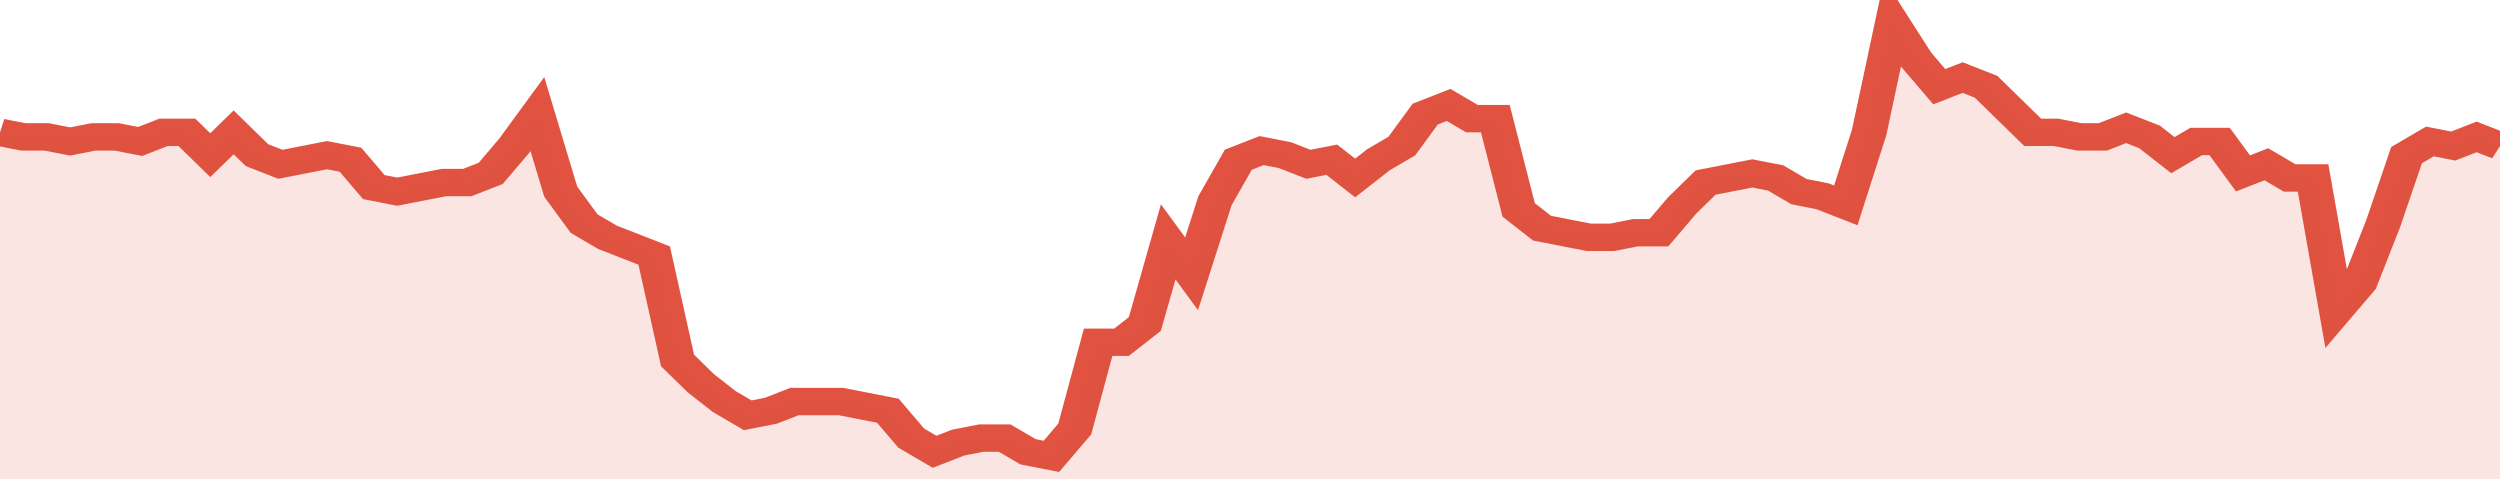
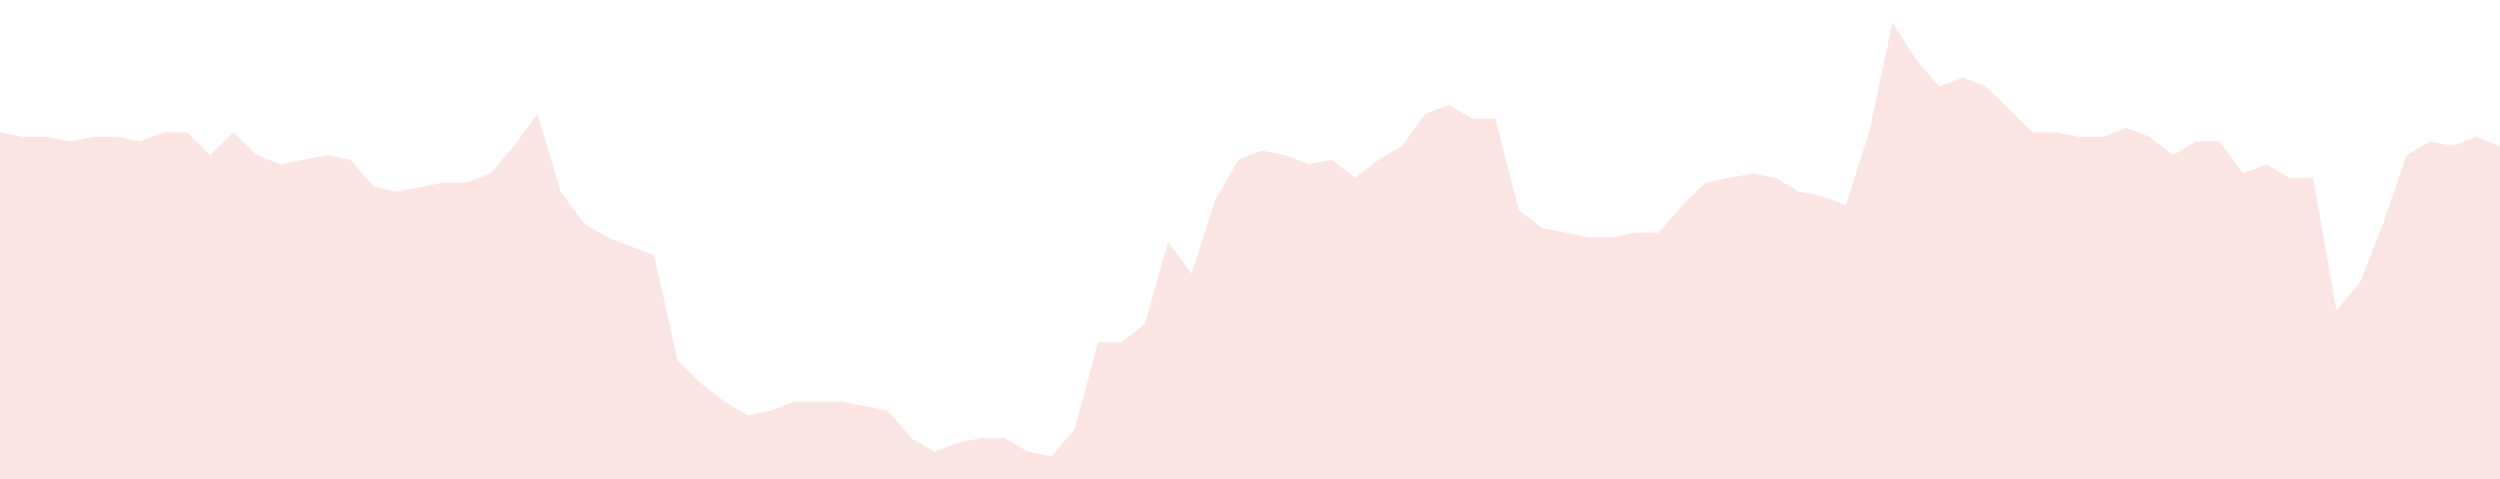
<svg xmlns="http://www.w3.org/2000/svg" viewBox="0 0 428 105" width="120" height="23" preserveAspectRatio="none">
-   <polyline fill="none" stroke="#E15241" stroke-width="6" points="0, 29 4, 30 8, 30 12, 31 16, 30 20, 30 24, 31 28, 29 32, 29 36, 34 40, 29 44, 34 48, 36 52, 35 56, 34 60, 35 64, 41 68, 42 72, 41 76, 40 80, 40 84, 38 88, 32 92, 25 96, 42 100, 49 104, 52 108, 54 112, 56 116, 79 120, 84 124, 88 128, 91 132, 90 136, 88 140, 88 144, 88 148, 89 152, 90 156, 96 160, 99 164, 97 168, 96 172, 96 176, 99 180, 100 184, 94 188, 75 192, 75 196, 71 200, 53 204, 60 208, 44 212, 35 216, 33 220, 34 224, 36 228, 35 232, 39 236, 35 240, 32 244, 25 248, 23 252, 26 256, 26 260, 46 264, 50 268, 51 272, 52 276, 52 280, 51 284, 51 288, 45 292, 40 296, 39 300, 38 304, 39 308, 42 312, 43 316, 45 320, 29 324, 5 328, 13 332, 19 336, 17 340, 19 344, 24 348, 29 352, 29 356, 30 360, 30 364, 28 368, 30 372, 34 376, 31 380, 31 384, 38 388, 36 392, 39 396, 39 400, 68 404, 62 408, 49 412, 34 416, 31 420, 32 424, 30 428, 32 428, 32 "> </polyline>
  <polygon fill="#E15241" opacity="0.15" points="0, 105 0, 29 4, 30 8, 30 12, 31 16, 30 20, 30 24, 31 28, 29 32, 29 36, 34 40, 29 44, 34 48, 36 52, 35 56, 34 60, 35 64, 41 68, 42 72, 41 76, 40 80, 40 84, 38 88, 32 92, 25 96, 42 100, 49 104, 52 108, 54 112, 56 116, 79 120, 84 124, 88 128, 91 132, 90 136, 88 140, 88 144, 88 148, 89 152, 90 156, 96 160, 99 164, 97 168, 96 172, 96 176, 99 180, 100 184, 94 188, 75 192, 75 196, 71 200, 53 204, 60 208, 44 212, 35 216, 33 220, 34 224, 36 228, 35 232, 39 236, 35 240, 32 244, 25 248, 23 252, 26 256, 26 260, 46 264, 50 268, 51 272, 52 276, 52 280, 51 284, 51 288, 45 292, 40 296, 39 300, 38 304, 39 308, 42 312, 43 316, 45 320, 29 324, 5 328, 13 332, 19 336, 17 340, 19 344, 24 348, 29 352, 29 356, 30 360, 30 364, 28 368, 30 372, 34 376, 31 380, 31 384, 38 388, 36 392, 39 396, 39 400, 68 404, 62 408, 49 412, 34 416, 31 420, 32 424, 30 428, 32 428, 105 " />
</svg>